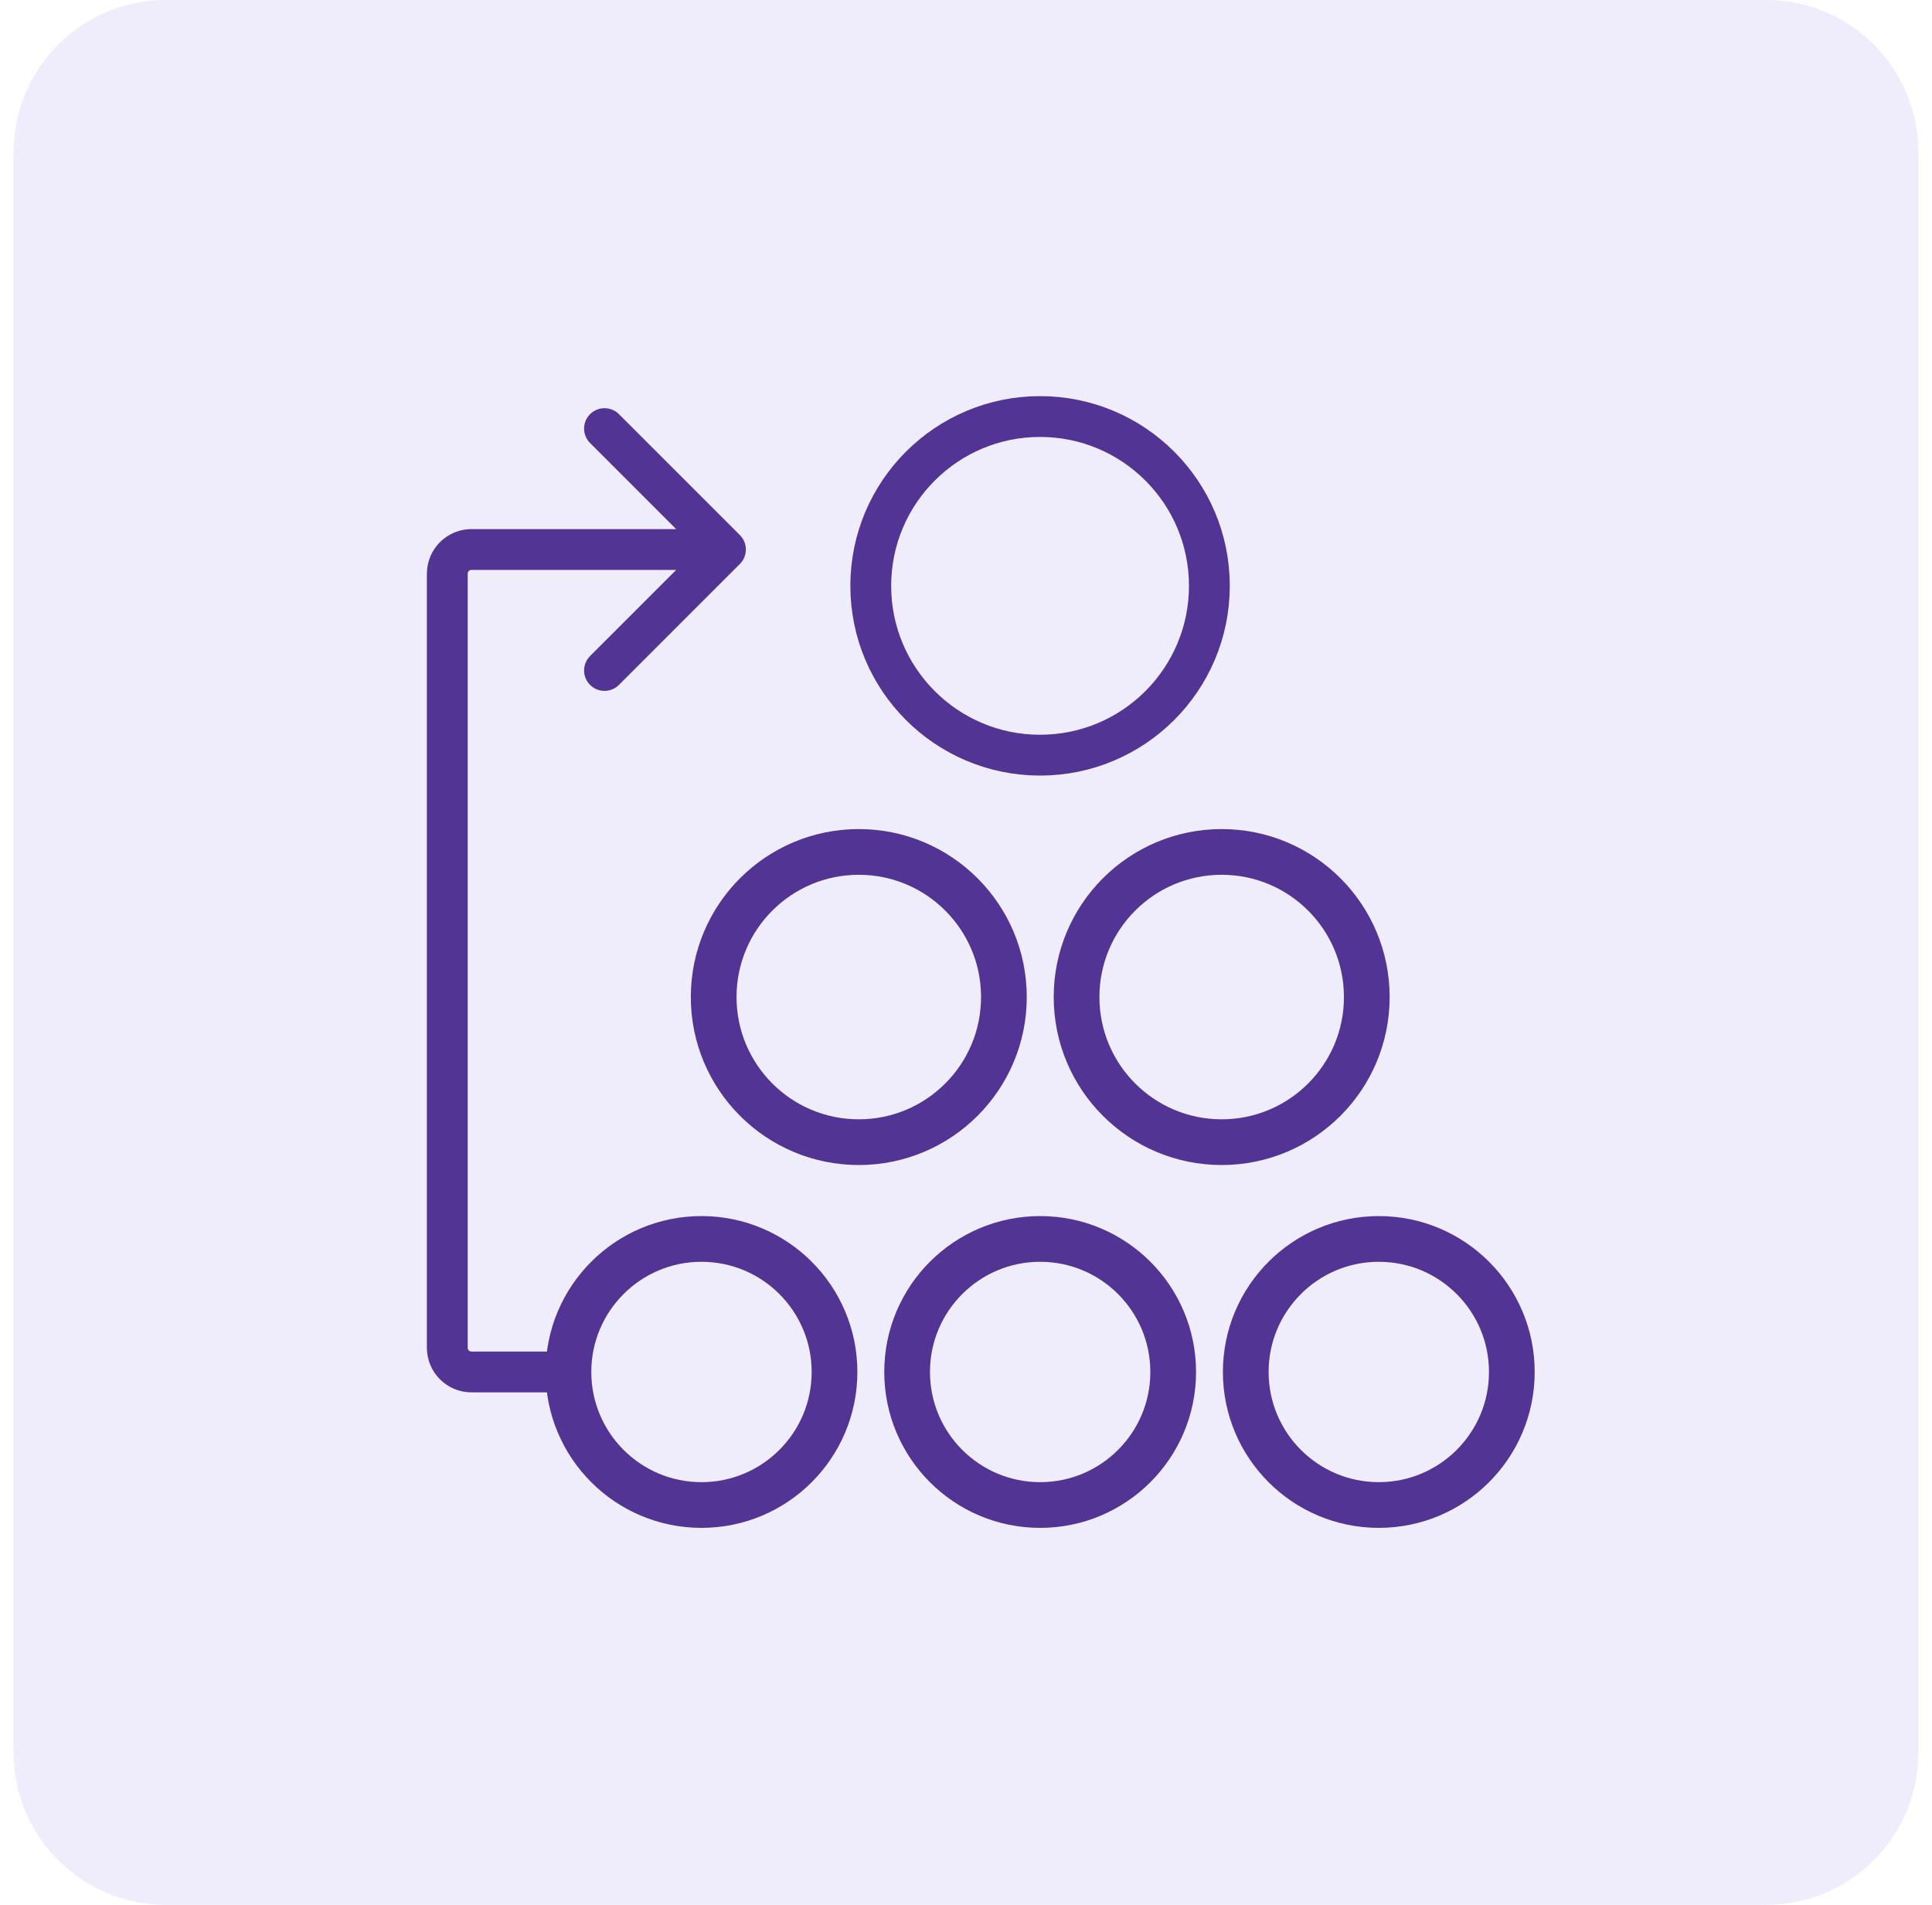
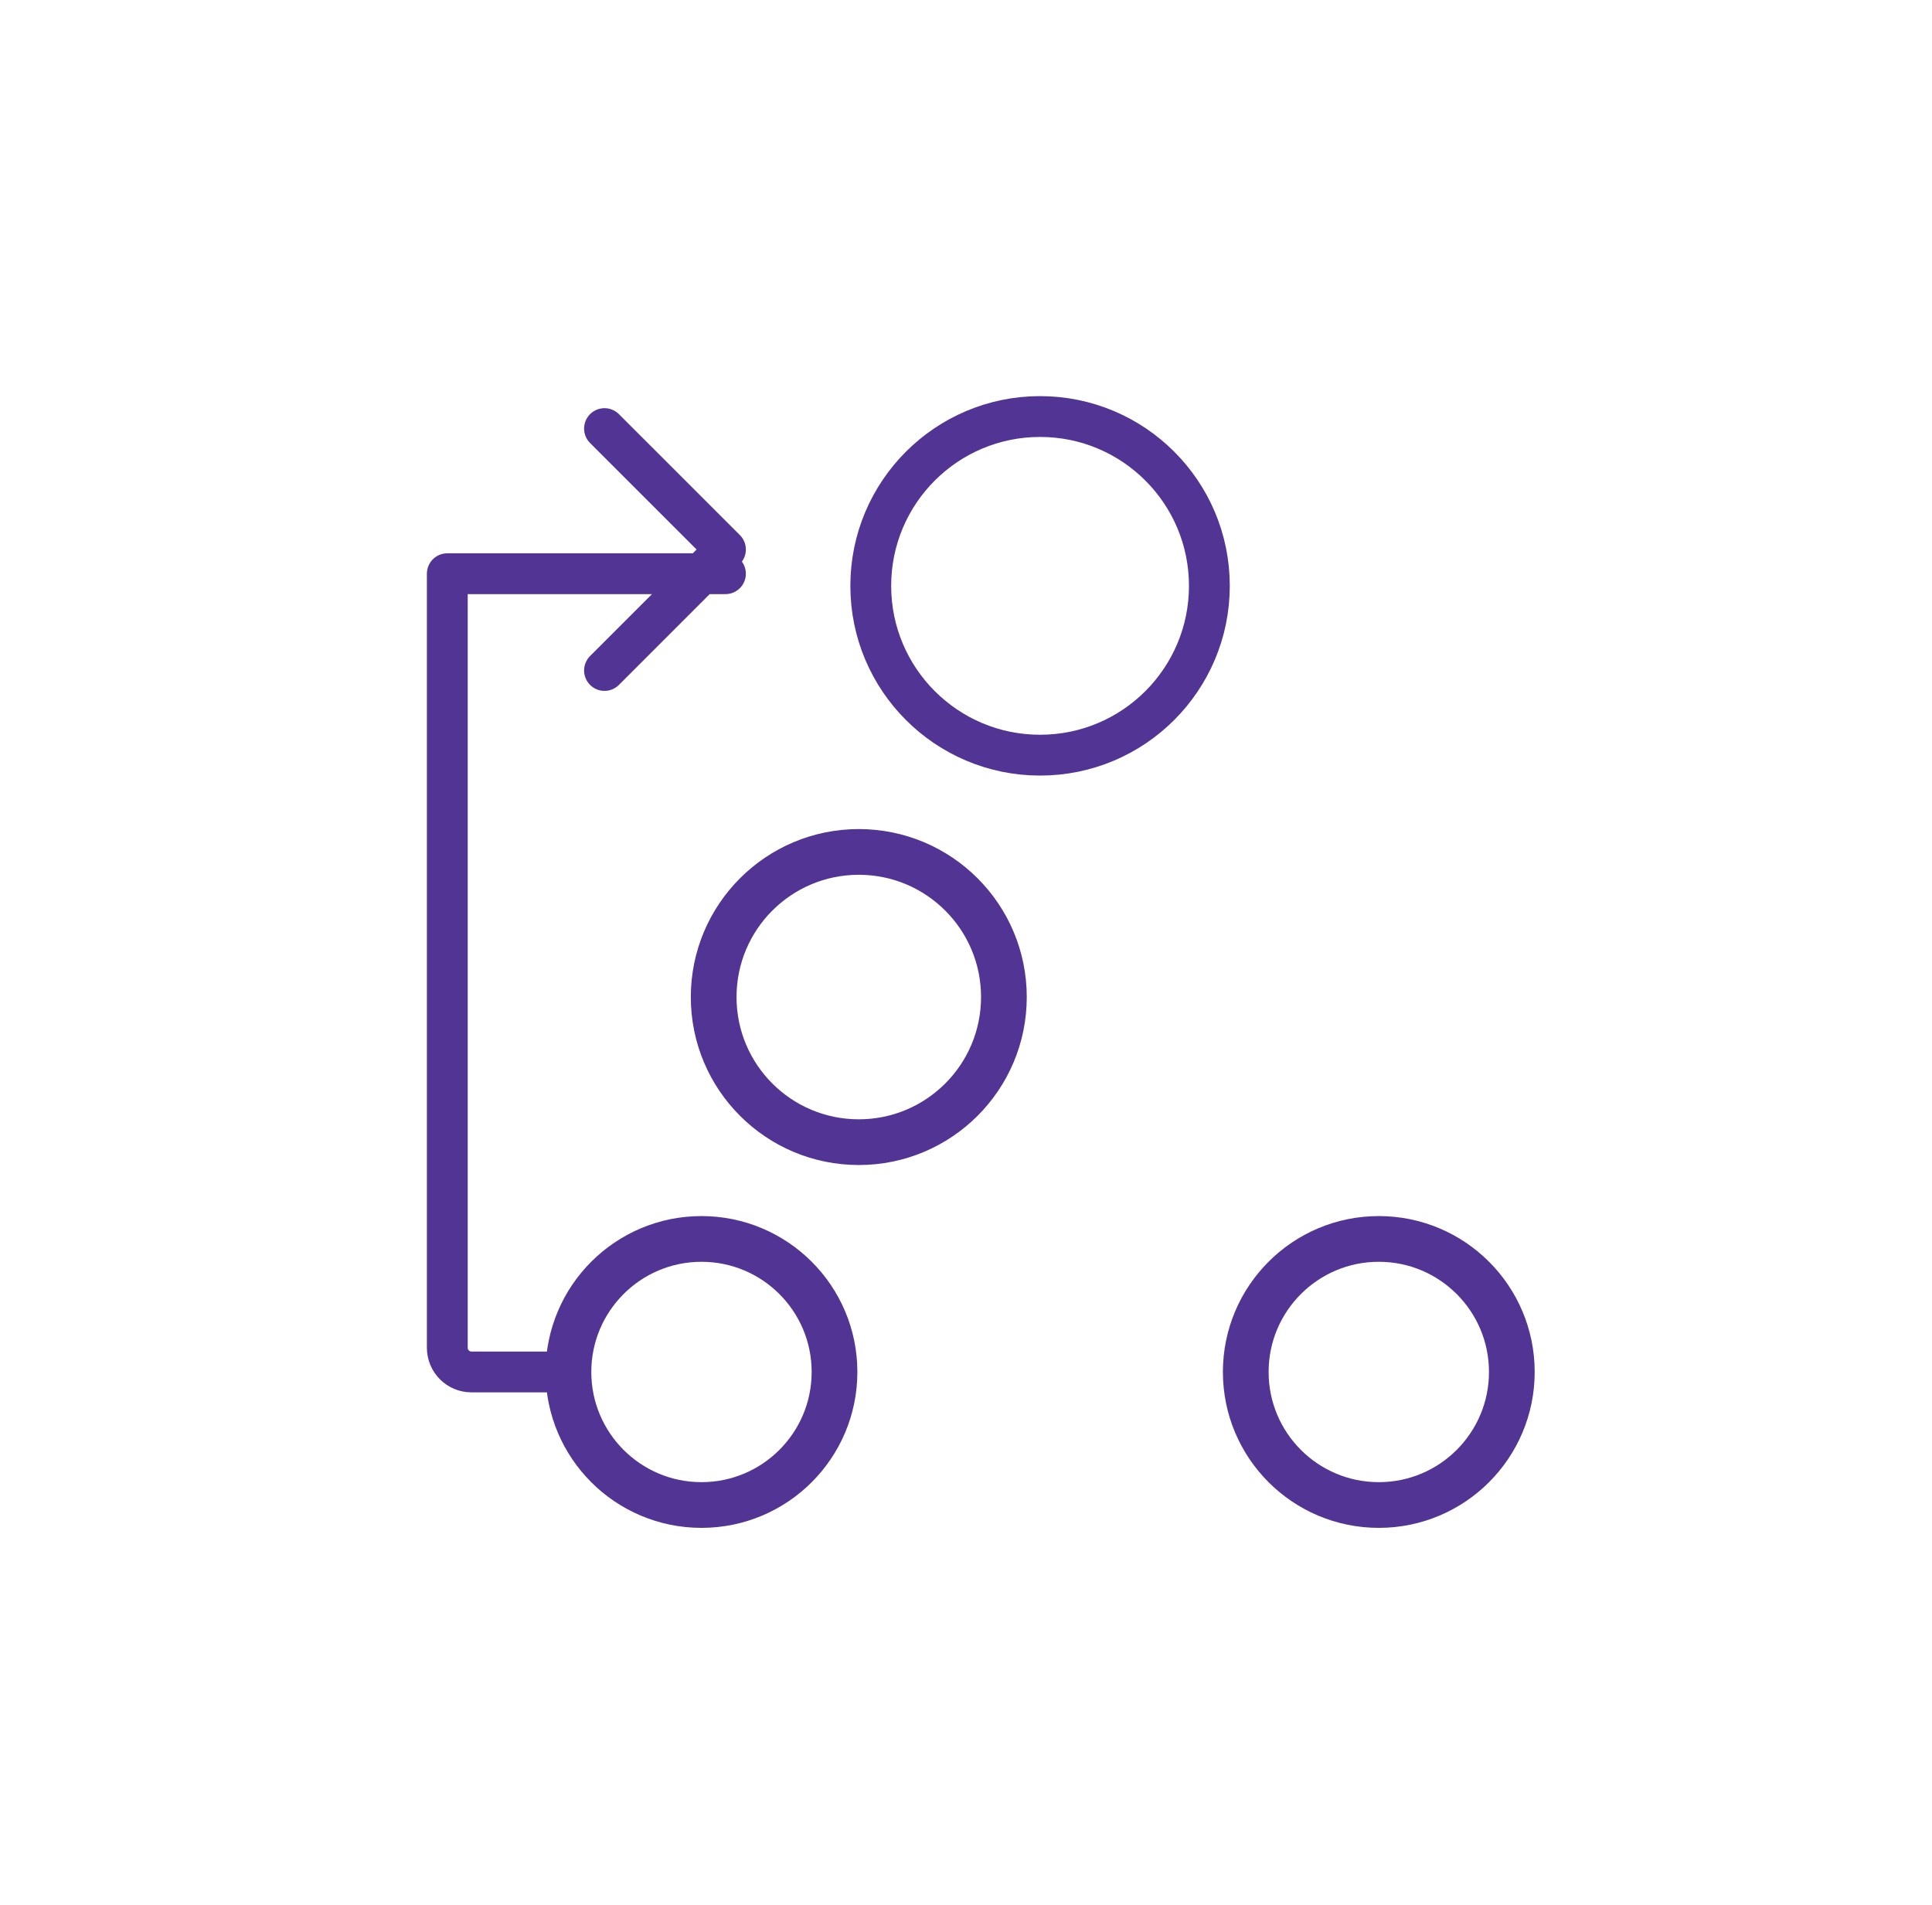
<svg xmlns="http://www.w3.org/2000/svg" width="71" height="70" viewBox="0 0 71 70" fill="none">
-   <path d="M0.5 5.6C0.5 2.507 3.007 0 6.1 0H64.9C67.993 0 70.5 2.507 70.5 5.6V64.4C70.5 67.493 67.993 70 64.9 70H6.1C3.007 70 0.5 67.493 0.5 64.4V5.6Z" fill="#623DDE" fill-opacity="0.1" />
-   <path d="M20.793 50.417H17.326C16.835 50.417 16.438 50.019 16.438 49.528V21.083C16.438 20.592 16.835 20.194 17.326 20.194H26.66M26.66 20.194L22.215 15.75M26.66 20.194L22.215 24.639" stroke="#523494" stroke-width="1.5" stroke-linecap="round" stroke-linejoin="round" />
+   <path d="M20.793 50.417H17.326C16.835 50.417 16.438 50.019 16.438 49.528V21.083H26.66M26.66 20.194L22.215 15.75M26.66 20.194L22.215 24.639" stroke="#523494" stroke-width="1.5" stroke-linecap="round" stroke-linejoin="round" />
  <circle cx="38.222" cy="21.529" r="6.222" stroke="#523494" stroke-width="1.5" />
  <circle cx="31.56" cy="36.64" r="5.333" stroke="#523494" stroke-width="1.68" />
-   <circle cx="44.896" cy="36.64" r="5.333" stroke="#523494" stroke-width="1.68" />
  <circle cx="25.779" cy="50.418" r="4.889" stroke="#523494" stroke-width="1.68" />
-   <circle cx="38.225" cy="50.418" r="4.889" stroke="#523494" stroke-width="1.68" />
  <circle cx="50.67" cy="50.418" r="4.889" stroke="#523494" stroke-width="1.68" />
</svg>